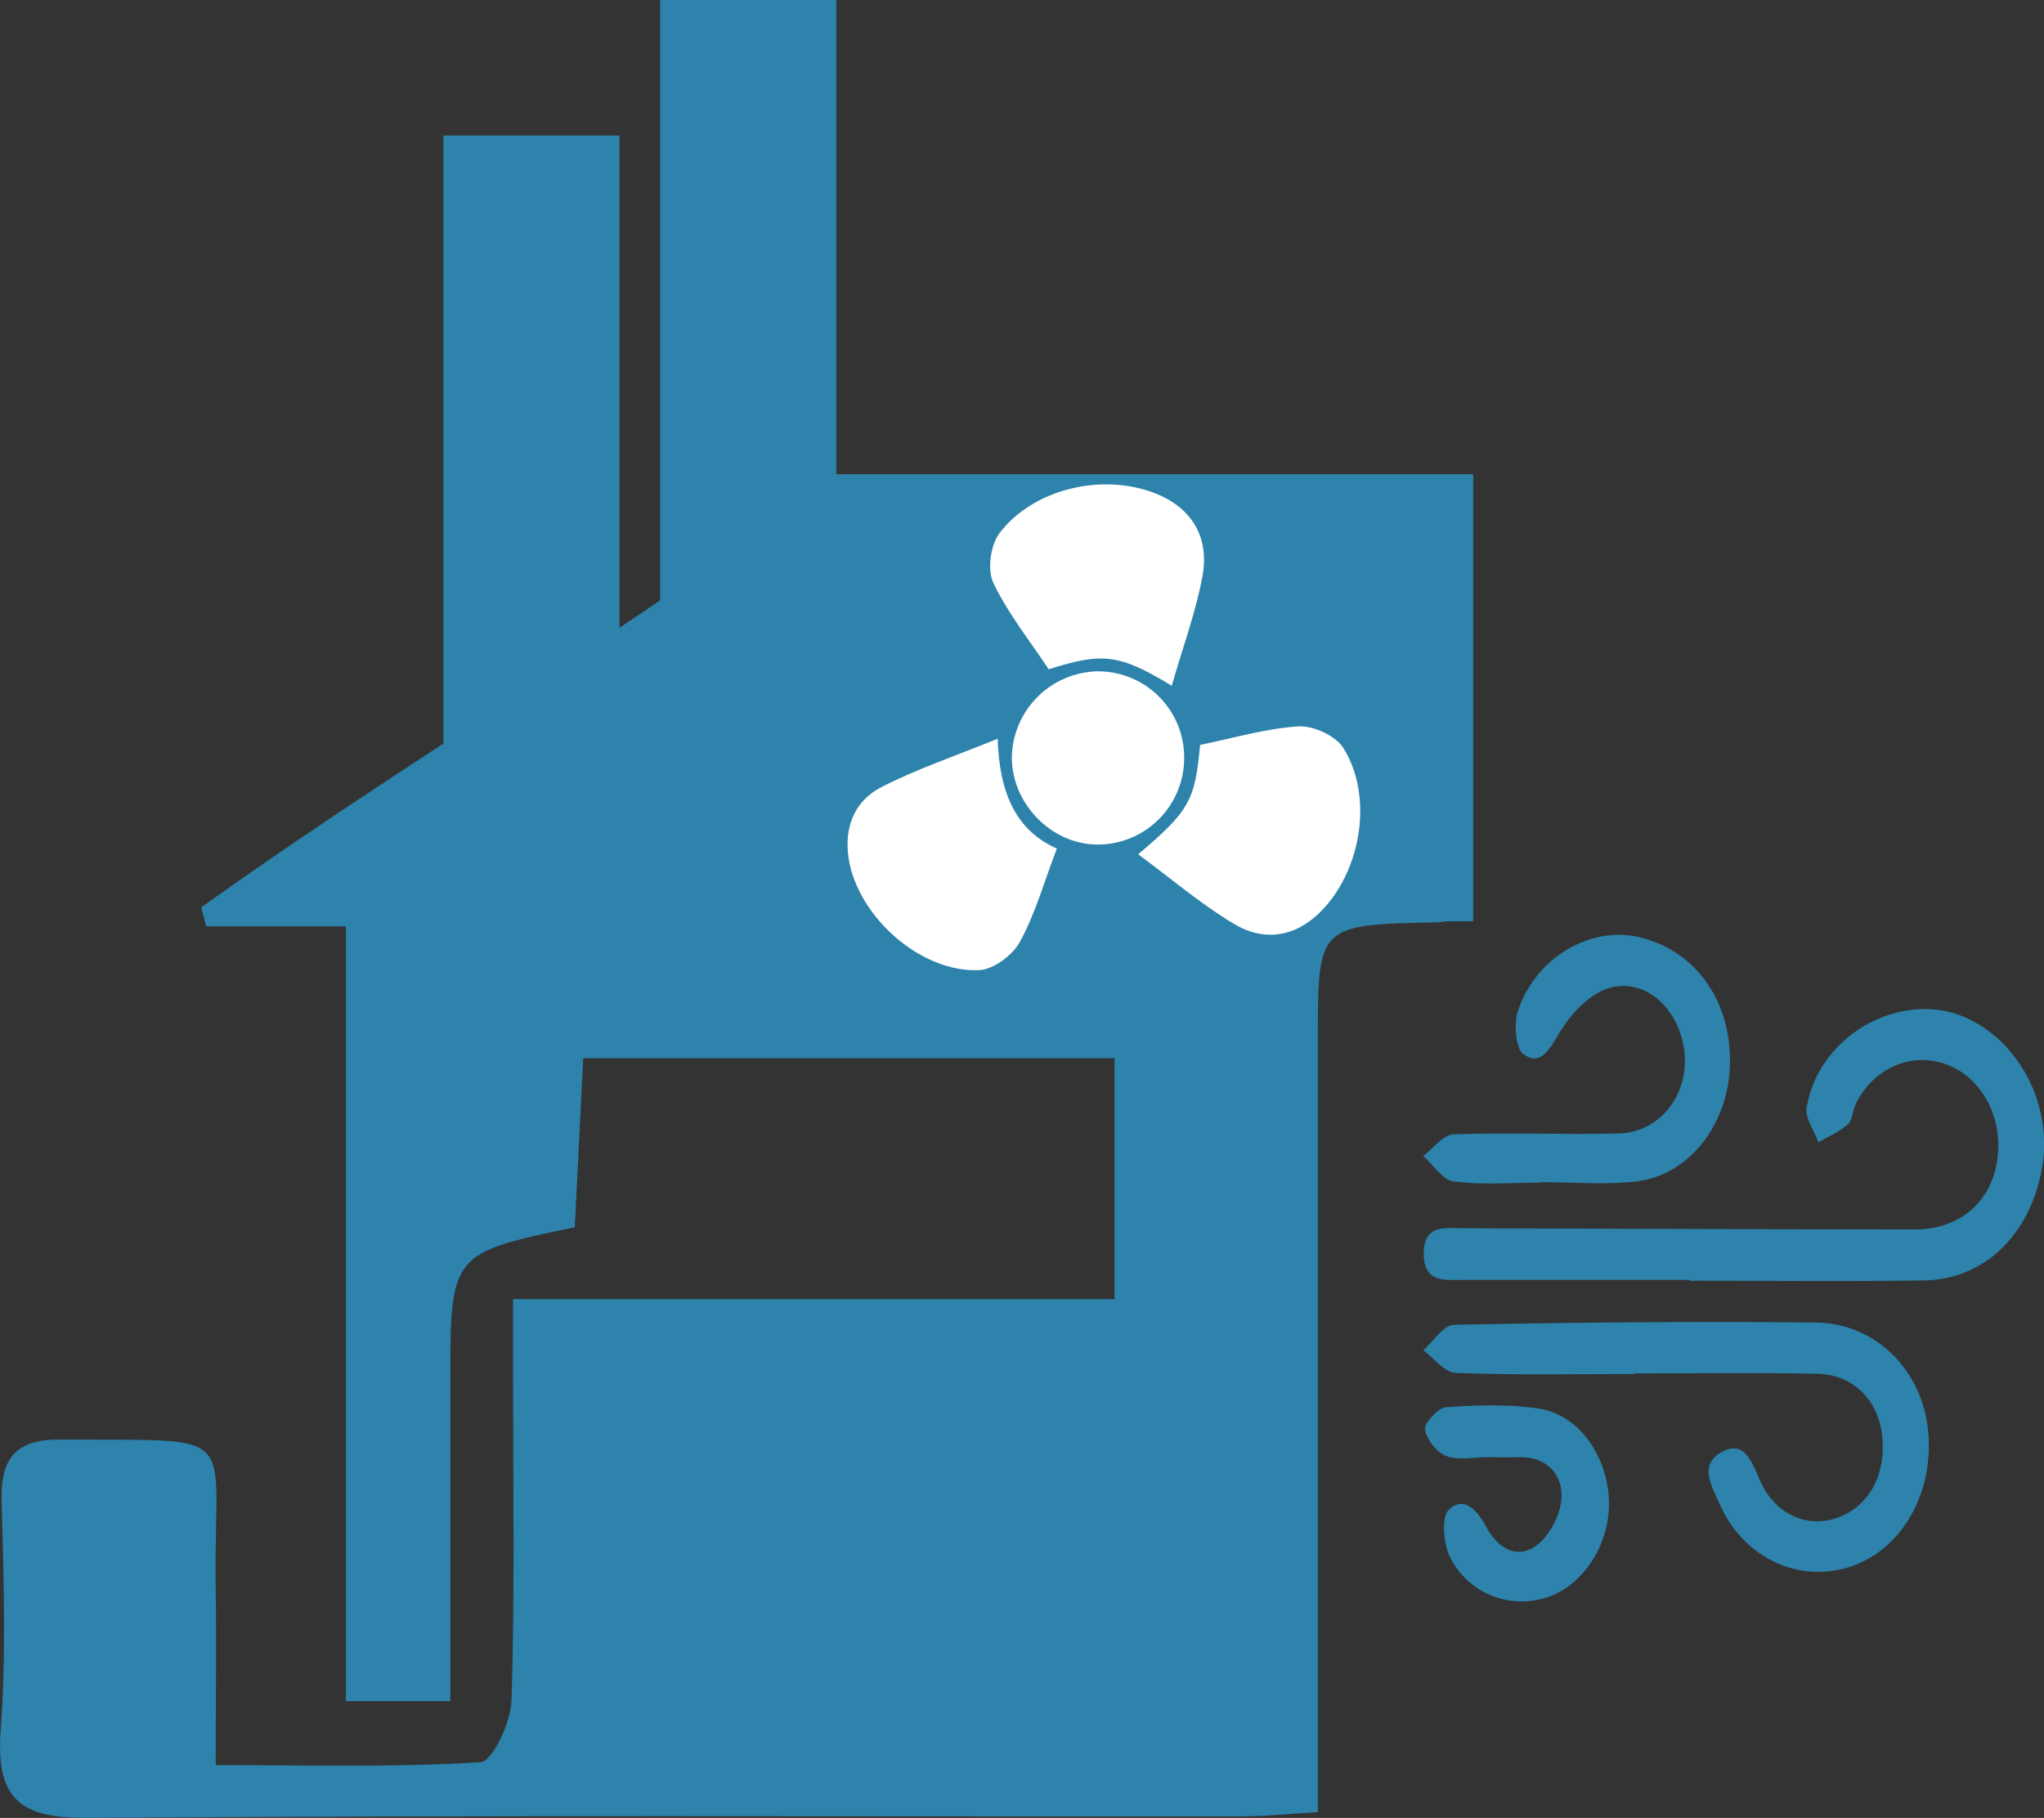
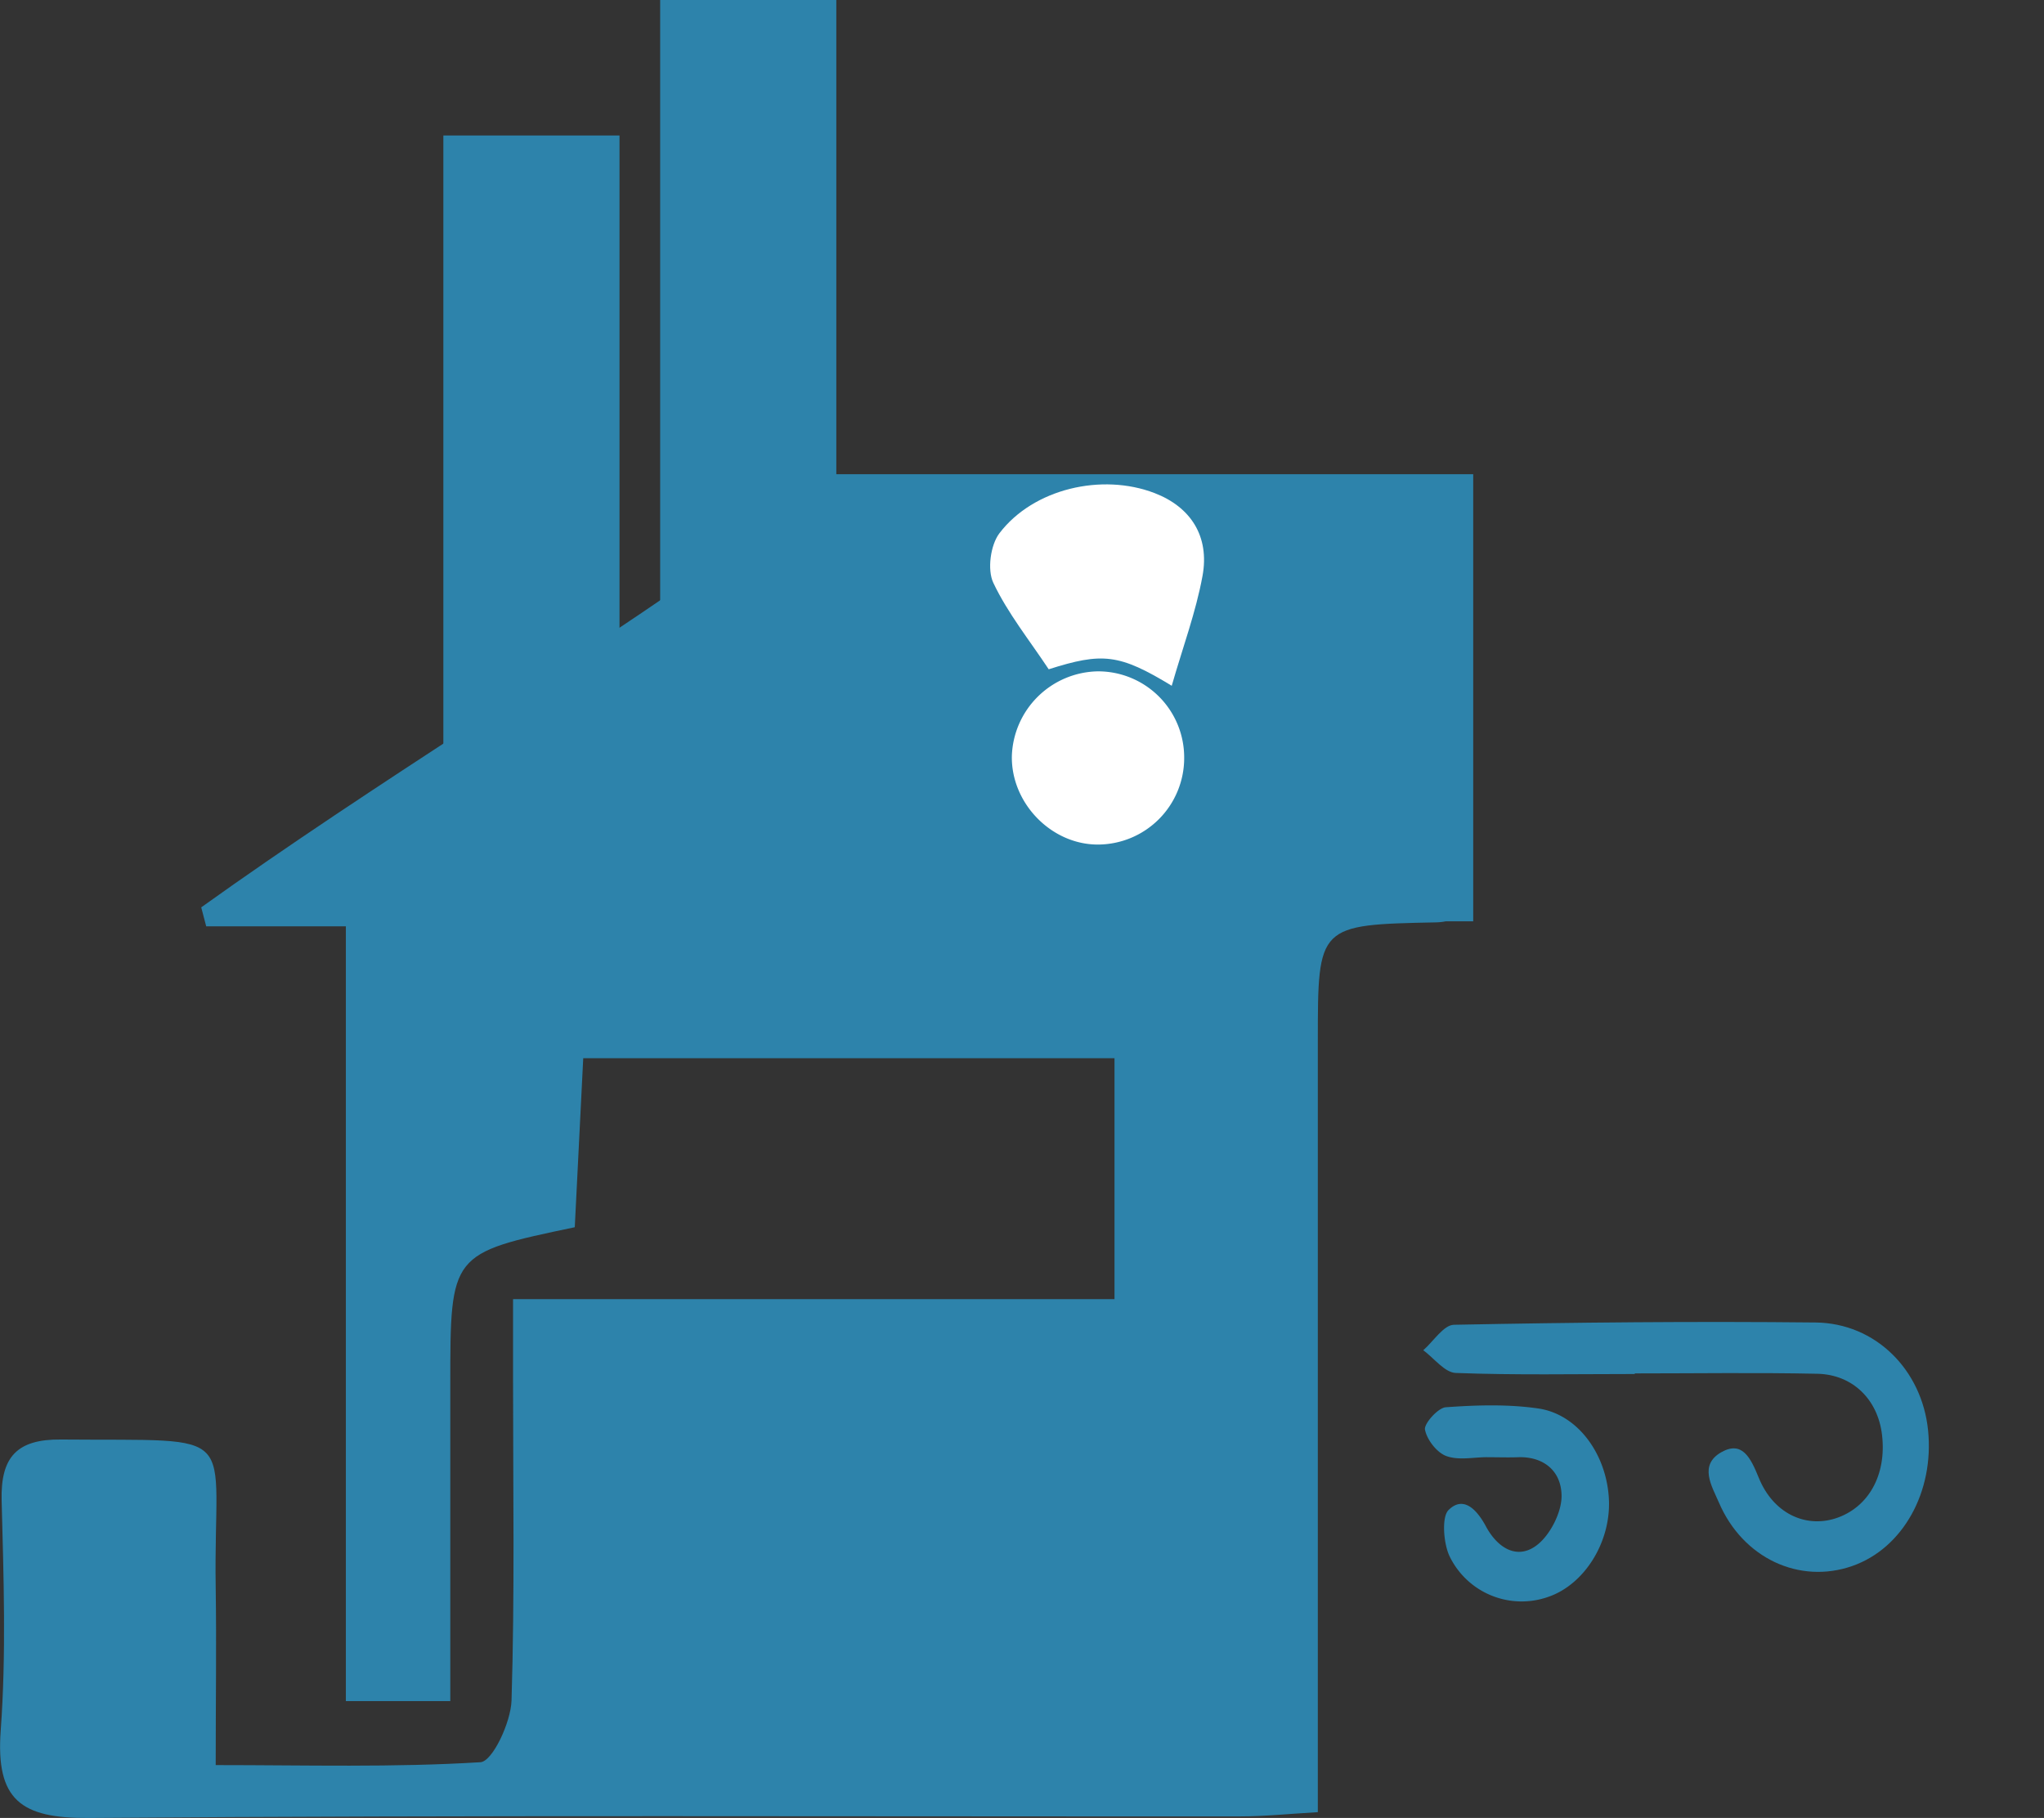
<svg xmlns="http://www.w3.org/2000/svg" id="Layer_1" data-name="Layer 1" viewBox="0 0 574.72 511.26">
  <rect x="0" y="0" width="574.72" height="511.26" fill="#333333" stroke="none" />
  <defs>
    <style>.cls-1{fill:#2d83ab;}.cls-2{fill:#fff;}</style>
  </defs>
  <path class="cls-1" d="M308.21,536.37c49.38-35.38,102.49-67.05,152-102.3,28.8-20.52,29-20.48,58.48.47,46.55,33.09,89.15,62.57,135.59,95.82,2.93,2.1,5.6,4.56,10.51,8.6-4.79.88-7,1.59-9.18,1.63-33.43.68-33.44.66-33.44,33.31q0,96.2,0,192.39v24.54c-8.31.48-15,1.19-21.75,1.19-107.94.07-215.89-.39-323.82.44-19.08.15-26.2-5.07-24.77-24.59,1.57-21.47.82-43.16.26-64.73-.31-12.21,4.33-17.23,16.66-17.11,52,.47,42.81-3.84,43.53,41.69.24,15.82,0,31.65,0,49.87,25.55,0,50.07.7,74.44-.81,3.4-.21,8.55-11.22,8.74-17.36.92-29.82.42-59.68.43-89.52V646.56H565V578.79H415.62c-.8,15.92-1.6,31.93-2.38,47.54-35,7.34-35,7.34-35,44.36v88.9H348.88V541.71H309.61Q308.92,539,308.21,536.37Z" transform="translate(-251.63 -281.2)" />
  <rect class="cls-1" x="124.66" y="38.1" width="49.53" height="186.7" />
  <rect class="cls-1" x="185.62" width="49.53" height="186.7" />
  <rect class="cls-1" x="227.53" y="133.36" width="186.7" height="125.74" />
-   <path class="cls-2" d="M548.79,519.84c-3.65,9.59-6.1,18.39-10.37,26.19-2,3.76-7.42,7.82-11.47,8-16.43.75-34.1-15-36.69-31.34-1.38-8.72,1.57-16.19,9.13-20.1,10-5.14,20.73-8.73,32.76-13.64C532.6,504.37,537.43,514.82,548.79,519.84Z" transform="translate(-251.63 -281.2)" />
  <path class="cls-2" d="M581.09,474.06c-14.75-9-19.53-9.43-34.59-4.64-5.42-8.19-11.53-15.77-15.58-24.33-1.73-3.66-.8-10.6,1.72-13.92,9.54-12.55,28.83-17,43.63-11.3,10.09,3.88,15.54,12.11,13.47,23.33C587.88,453.34,584.23,463.14,581.09,474.06Z" transform="translate(-251.63 -281.2)" />
-   <path class="cls-2" d="M571.66,521.45c14.46-12.23,16-15.23,17.4-30.76,9.44-1.91,18.48-4.64,27.66-5.21,4.16-.26,10.41,2.61,12.58,6,8.62,13.67,5.11,34.73-6.47,46.23-7.27,7.21-16,8.27-24.25,3.3C589.24,535.43,580.85,528.24,571.66,521.45Z" transform="translate(-251.63 -281.2)" />
  <path class="cls-2" d="M584.59,494.37a24.32,24.32,0,0,1-24.4,24.34c-13.06-.06-24.31-11.72-24.05-24.93A24.63,24.63,0,0,1,560.27,470,24.21,24.21,0,0,1,584.59,494.37Z" transform="translate(-251.63 -281.2)" />
-   <path class="cls-1" d="M726.72,641.14c-21.29,0-42.59,0-63.88,0-4.79,0-10.72.91-10.89-7-.2-8.87,6.2-7.53,11.25-7.52,42.26.1,84.52.32,126.79.34,14.24,0,23.59-9.74,23.5-23.89-.07-10.91-6.64-20.32-16-23s-19.29,1.94-24,11.43c-.93,1.87-1,4.7-2.27,5.87-2.43,2.16-5.5,3.42-8.3,5.05-1.18-3.24-3.79-6.77-3.32-9.68,3.44-21.11,27.88-34,46.13-24.72,14.57,7.38,23,24.9,20.08,41.61-3.29,18.76-16.24,31.43-33.24,31.67-21.93.31-43.87.07-65.81.07Z" transform="translate(-251.63 -281.2)" />
  <path class="cls-1" d="M711.28,667.61c-16.78,0-33.57.34-50.34-.3-3.1-.12-6.09-4.16-9.12-6.39,2.87-2.5,5.72-7.11,8.63-7.16,33.88-.66,67.77-1,101.66-.64,16.93.18,29.91,13.36,31.64,30.27,1.77,17.34-7.07,33.21-21.27,38.2-14.92,5.23-30.84-2.19-37.55-17.87-2-4.62-5.67-10.49.68-14.11,5.86-3.33,8.24,1.53,10.52,7.13,4,9.92,12.94,14.23,21.61,11.47,9.24-3,14.39-12.18,13.07-23.46-1.15-9.89-8.17-17-18.21-17.21-17.1-.36-34.21-.1-51.32-.1Z" transform="translate(-251.63 -281.2)" />
-   <path class="cls-1" d="M684.55,613.8c-8.08,0-16.23.67-24.2-.34-3.05-.39-5.7-4.65-8.53-7.14,2.8-2.14,5.55-6,8.41-6.11,15.49-.56,31,.13,46.52-.24,11.56-.28,19.75-10.83,18.51-22.75-1.3-12.52-11.43-21.65-22-17.88-5.19,1.85-10.2,7.3-13.32,12.58-2.9,4.9-5.47,9.24-10.13,5.59-2-1.61-2.56-8.5-1.39-12,5.08-15.26,20.73-24.17,34.61-20.64,15.77,4,25.63,18.3,25,36.21-.6,16.54-11.58,30.68-26.37,32.38-8.94,1-18.06.19-27.09.19Z" transform="translate(-251.63 -281.2)" />
  <path class="cls-1" d="M669.8,691c-3.86,0-8,.95-11.5-.32-2.59-.94-5.43-4.49-6-7.43-.34-1.61,3.64-6.13,5.84-6.29,8.64-.62,17.44-.9,26,.34,11.21,1.62,19.32,13,19.88,25.68.52,11.95-6.89,23.82-17.05,27.3a22.5,22.5,0,0,1-27.73-11.36c-1.73-3.56-2.29-11-.37-13,4.07-4.11,7.86-.5,10.58,4.57,3.38,6.28,9.07,9.56,14.62,5,3.49-2.83,6.71-9.07,6.63-13.71-.11-7.18-5.35-11-12.17-10.77-2.9.1-5.8,0-8.69,0Z" transform="translate(-251.63 -281.2)" />
</svg>